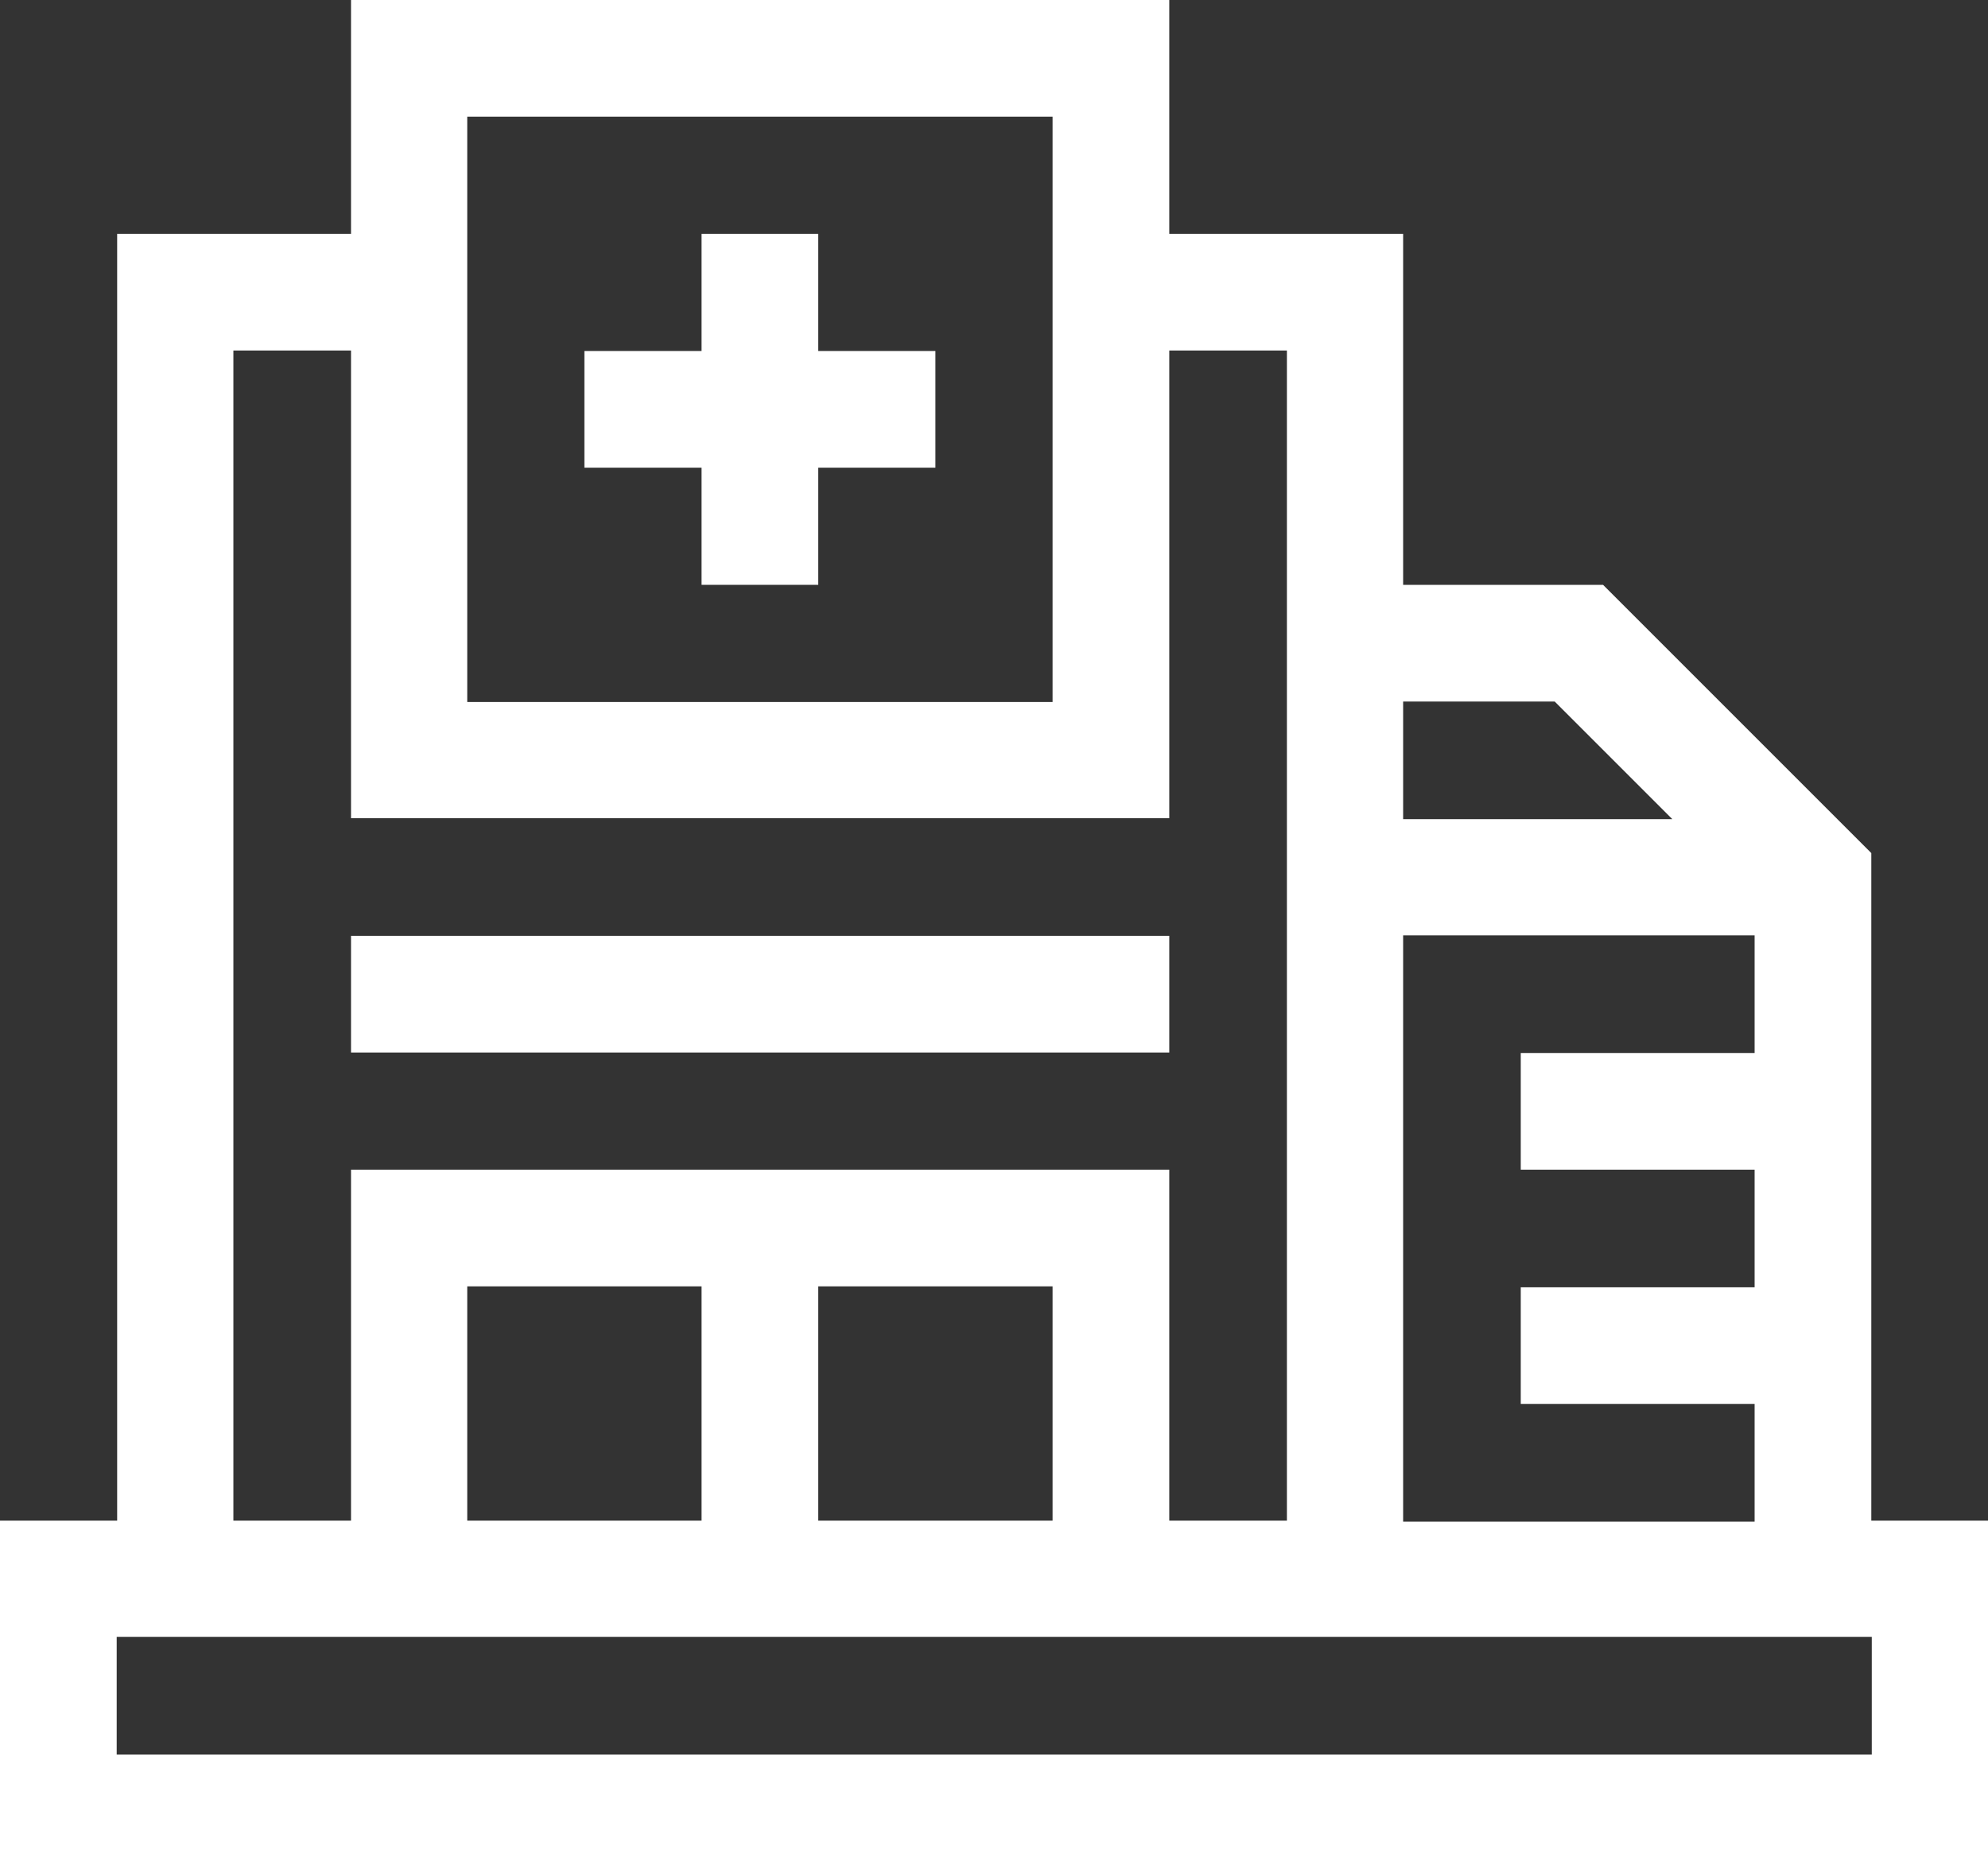
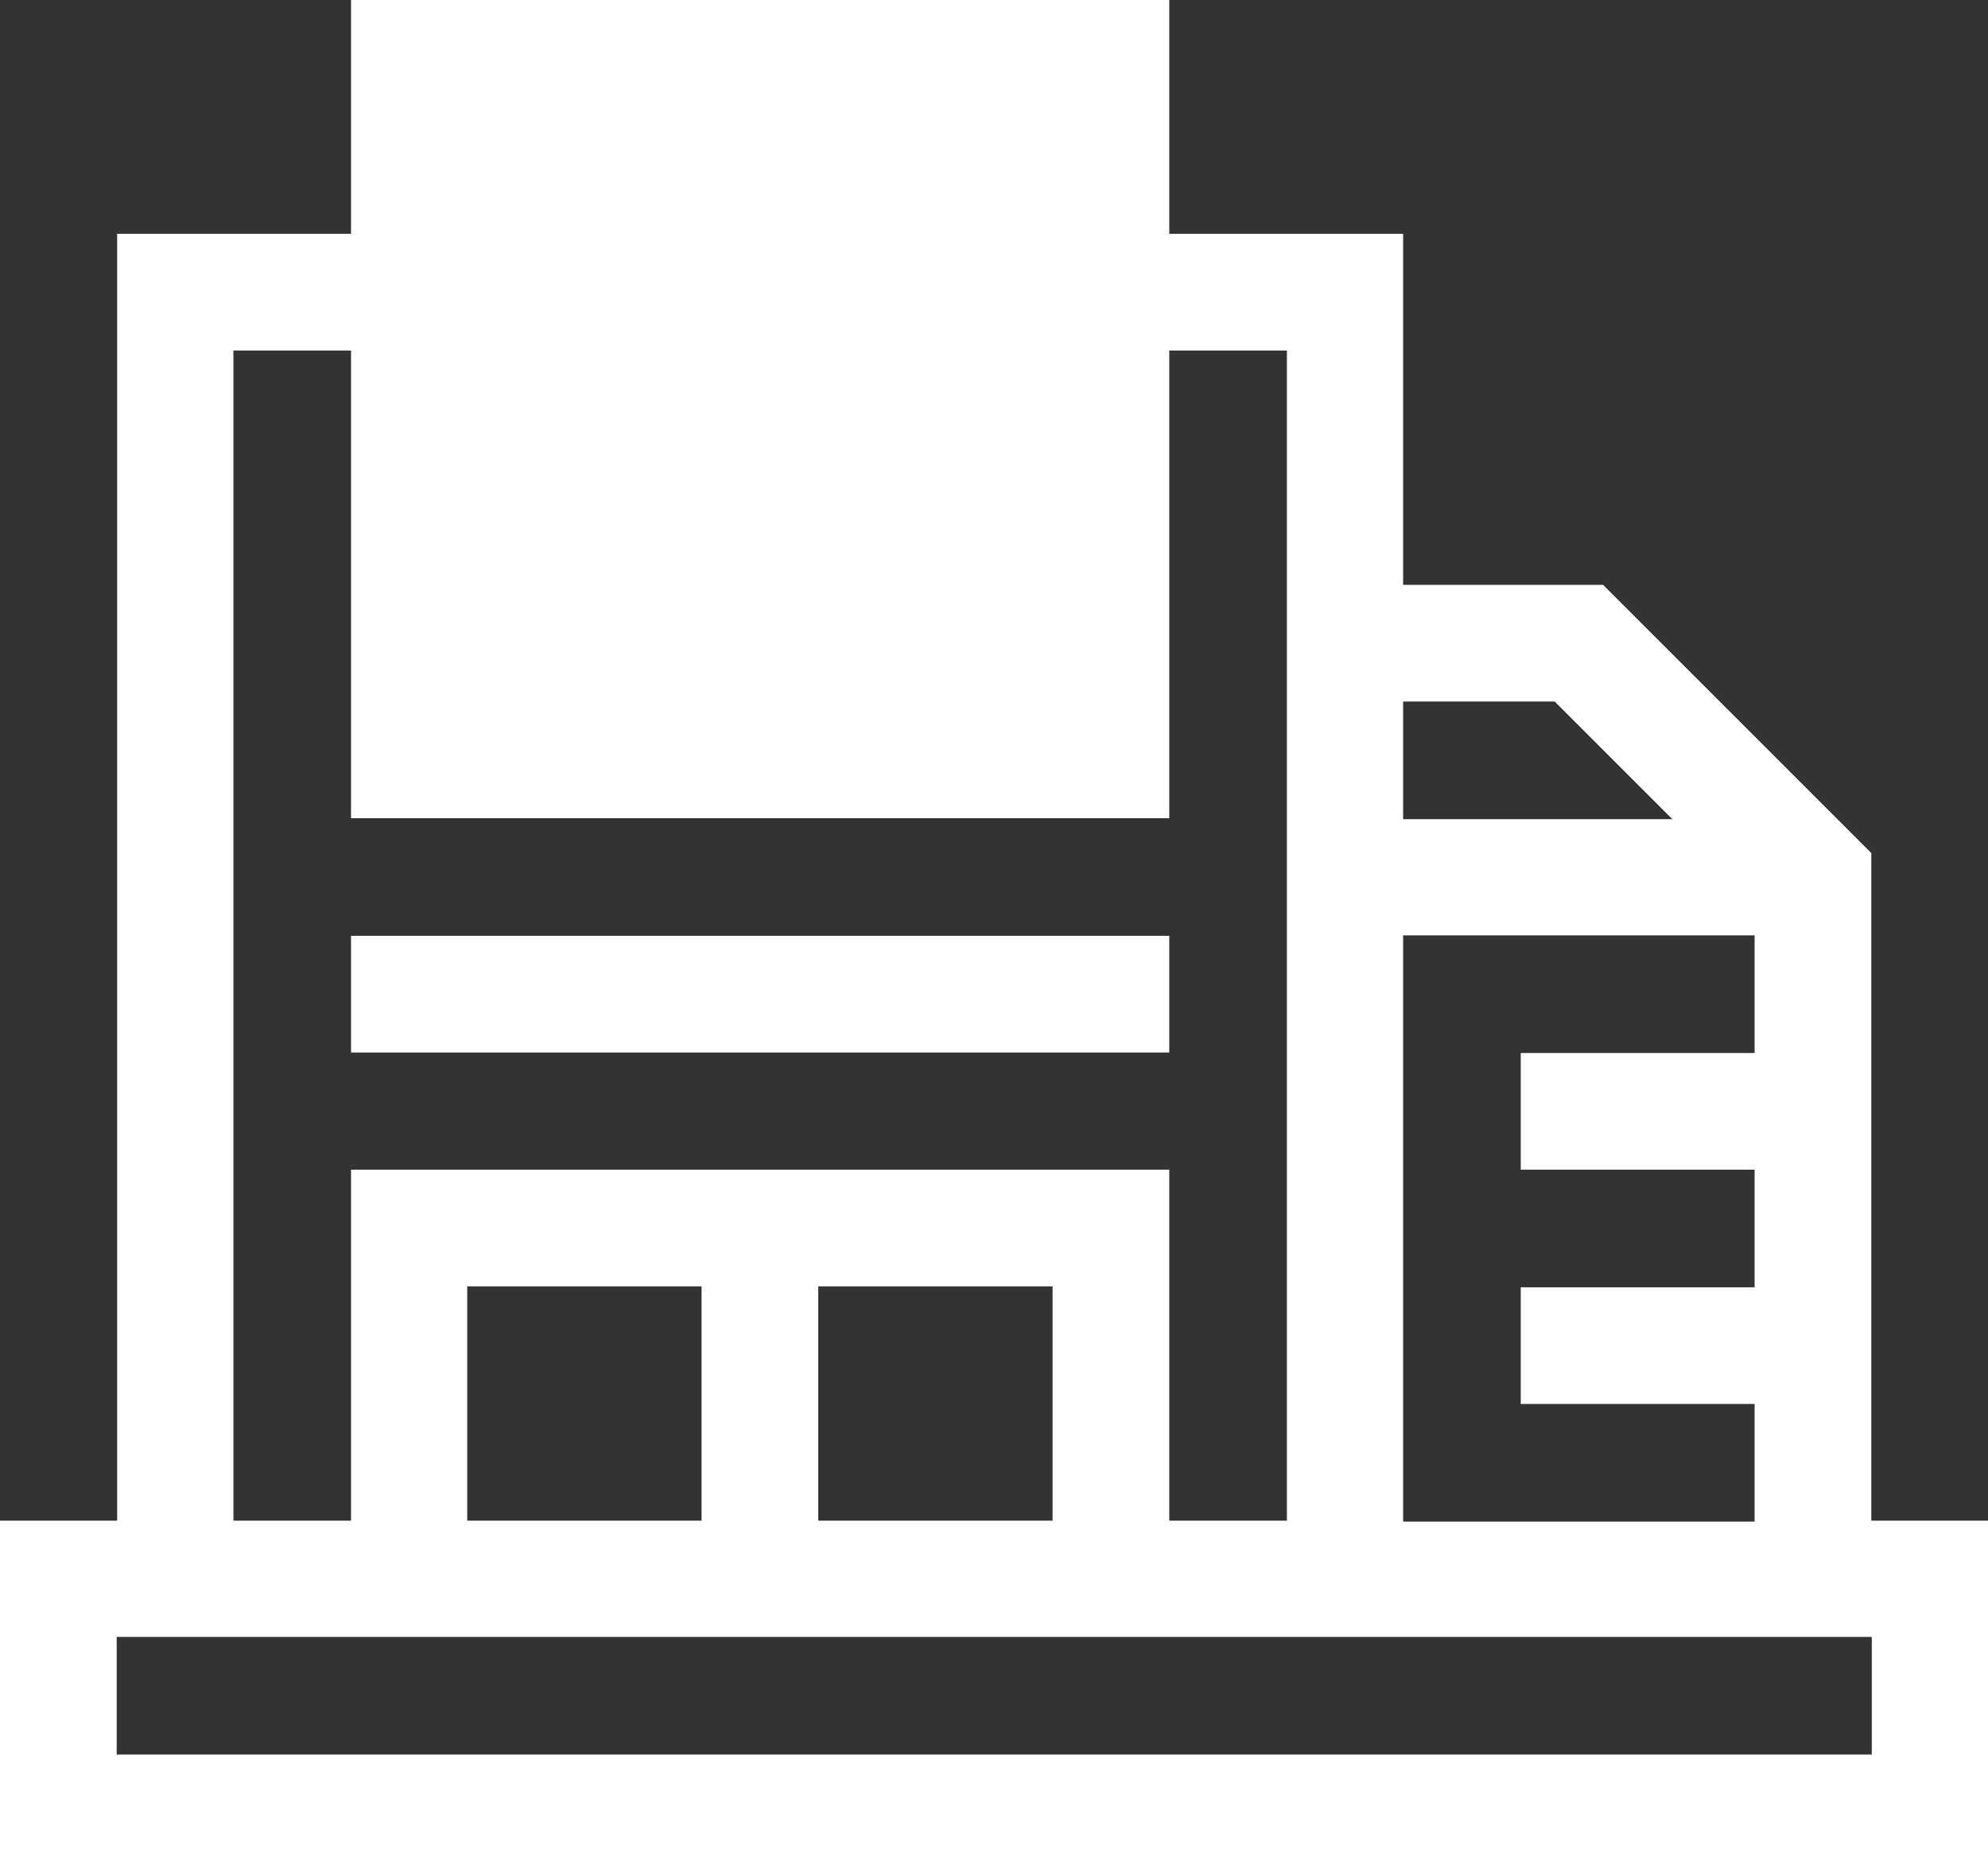
<svg xmlns="http://www.w3.org/2000/svg" id="Layer_1" viewBox="0 0 42.76 40.25">
  <rect x="0" y="0" width="42.76" height="40.25" fill="#333333" stroke="none" />
  <defs>
    <style>.cls-1{fill:#fff;stroke-width:0px;}</style>
  </defs>
-   <path class="cls-1" d="M40.25,32.71v-14.36l-5.77-5.77h-4.3v-7.55h-5.03V0H7.55v5.03H2.52v27.68H0v7.54h42.76v-7.54h-2.52ZM30.18,32.71v-12.59h7.56v2.53h-5.03v2.51h5.03v2.53h-5.03v2.51h5.03v2.53h-7.56ZM33.44,15.09l2.53,2.53h-5.79v-2.53h3.26ZM10.05,2.51h12.59v12.59h-12.59V2.51ZM5.02,7.54h2.53v10.06h17.6V7.54h2.53v25.17h-2.53v-7.55H7.55v7.55h-2.53V7.54ZM10.05,32.71v-5.04h5.04v5.04h-5.04ZM17.6,27.67h5.04v5.04h-5.04v-5.04ZM40.26,37.74H2.51v-2.53h37.75v2.53Z" />
+   <path class="cls-1" d="M40.25,32.71v-14.36l-5.77-5.77h-4.3v-7.55h-5.03V0H7.55v5.03H2.52v27.68H0v7.54h42.76v-7.54h-2.52ZM30.18,32.71v-12.59h7.56v2.53h-5.03v2.51h5.03v2.53h-5.03v2.51h5.03v2.53h-7.56ZM33.44,15.09l2.53,2.53h-5.79v-2.53h3.26ZM10.05,2.51h12.59v12.59V2.51ZM5.02,7.54h2.53v10.06h17.6V7.54h2.53v25.17h-2.53v-7.55H7.55v7.55h-2.53V7.54ZM10.05,32.71v-5.04h5.04v5.04h-5.04ZM17.6,27.67h5.04v5.04h-5.04v-5.04ZM40.26,37.74H2.51v-2.53h37.75v2.53Z" />
  <path class="cls-1" d="M7.55,20.13h17.6v2.51H7.55v-2.51Z" />
-   <path class="cls-1" d="M17.6,5.03h-2.51v2.52h-2.52v2.51h2.52v2.52h2.51v-2.52h2.52v-2.51h-2.52v-2.52Z" />
</svg>